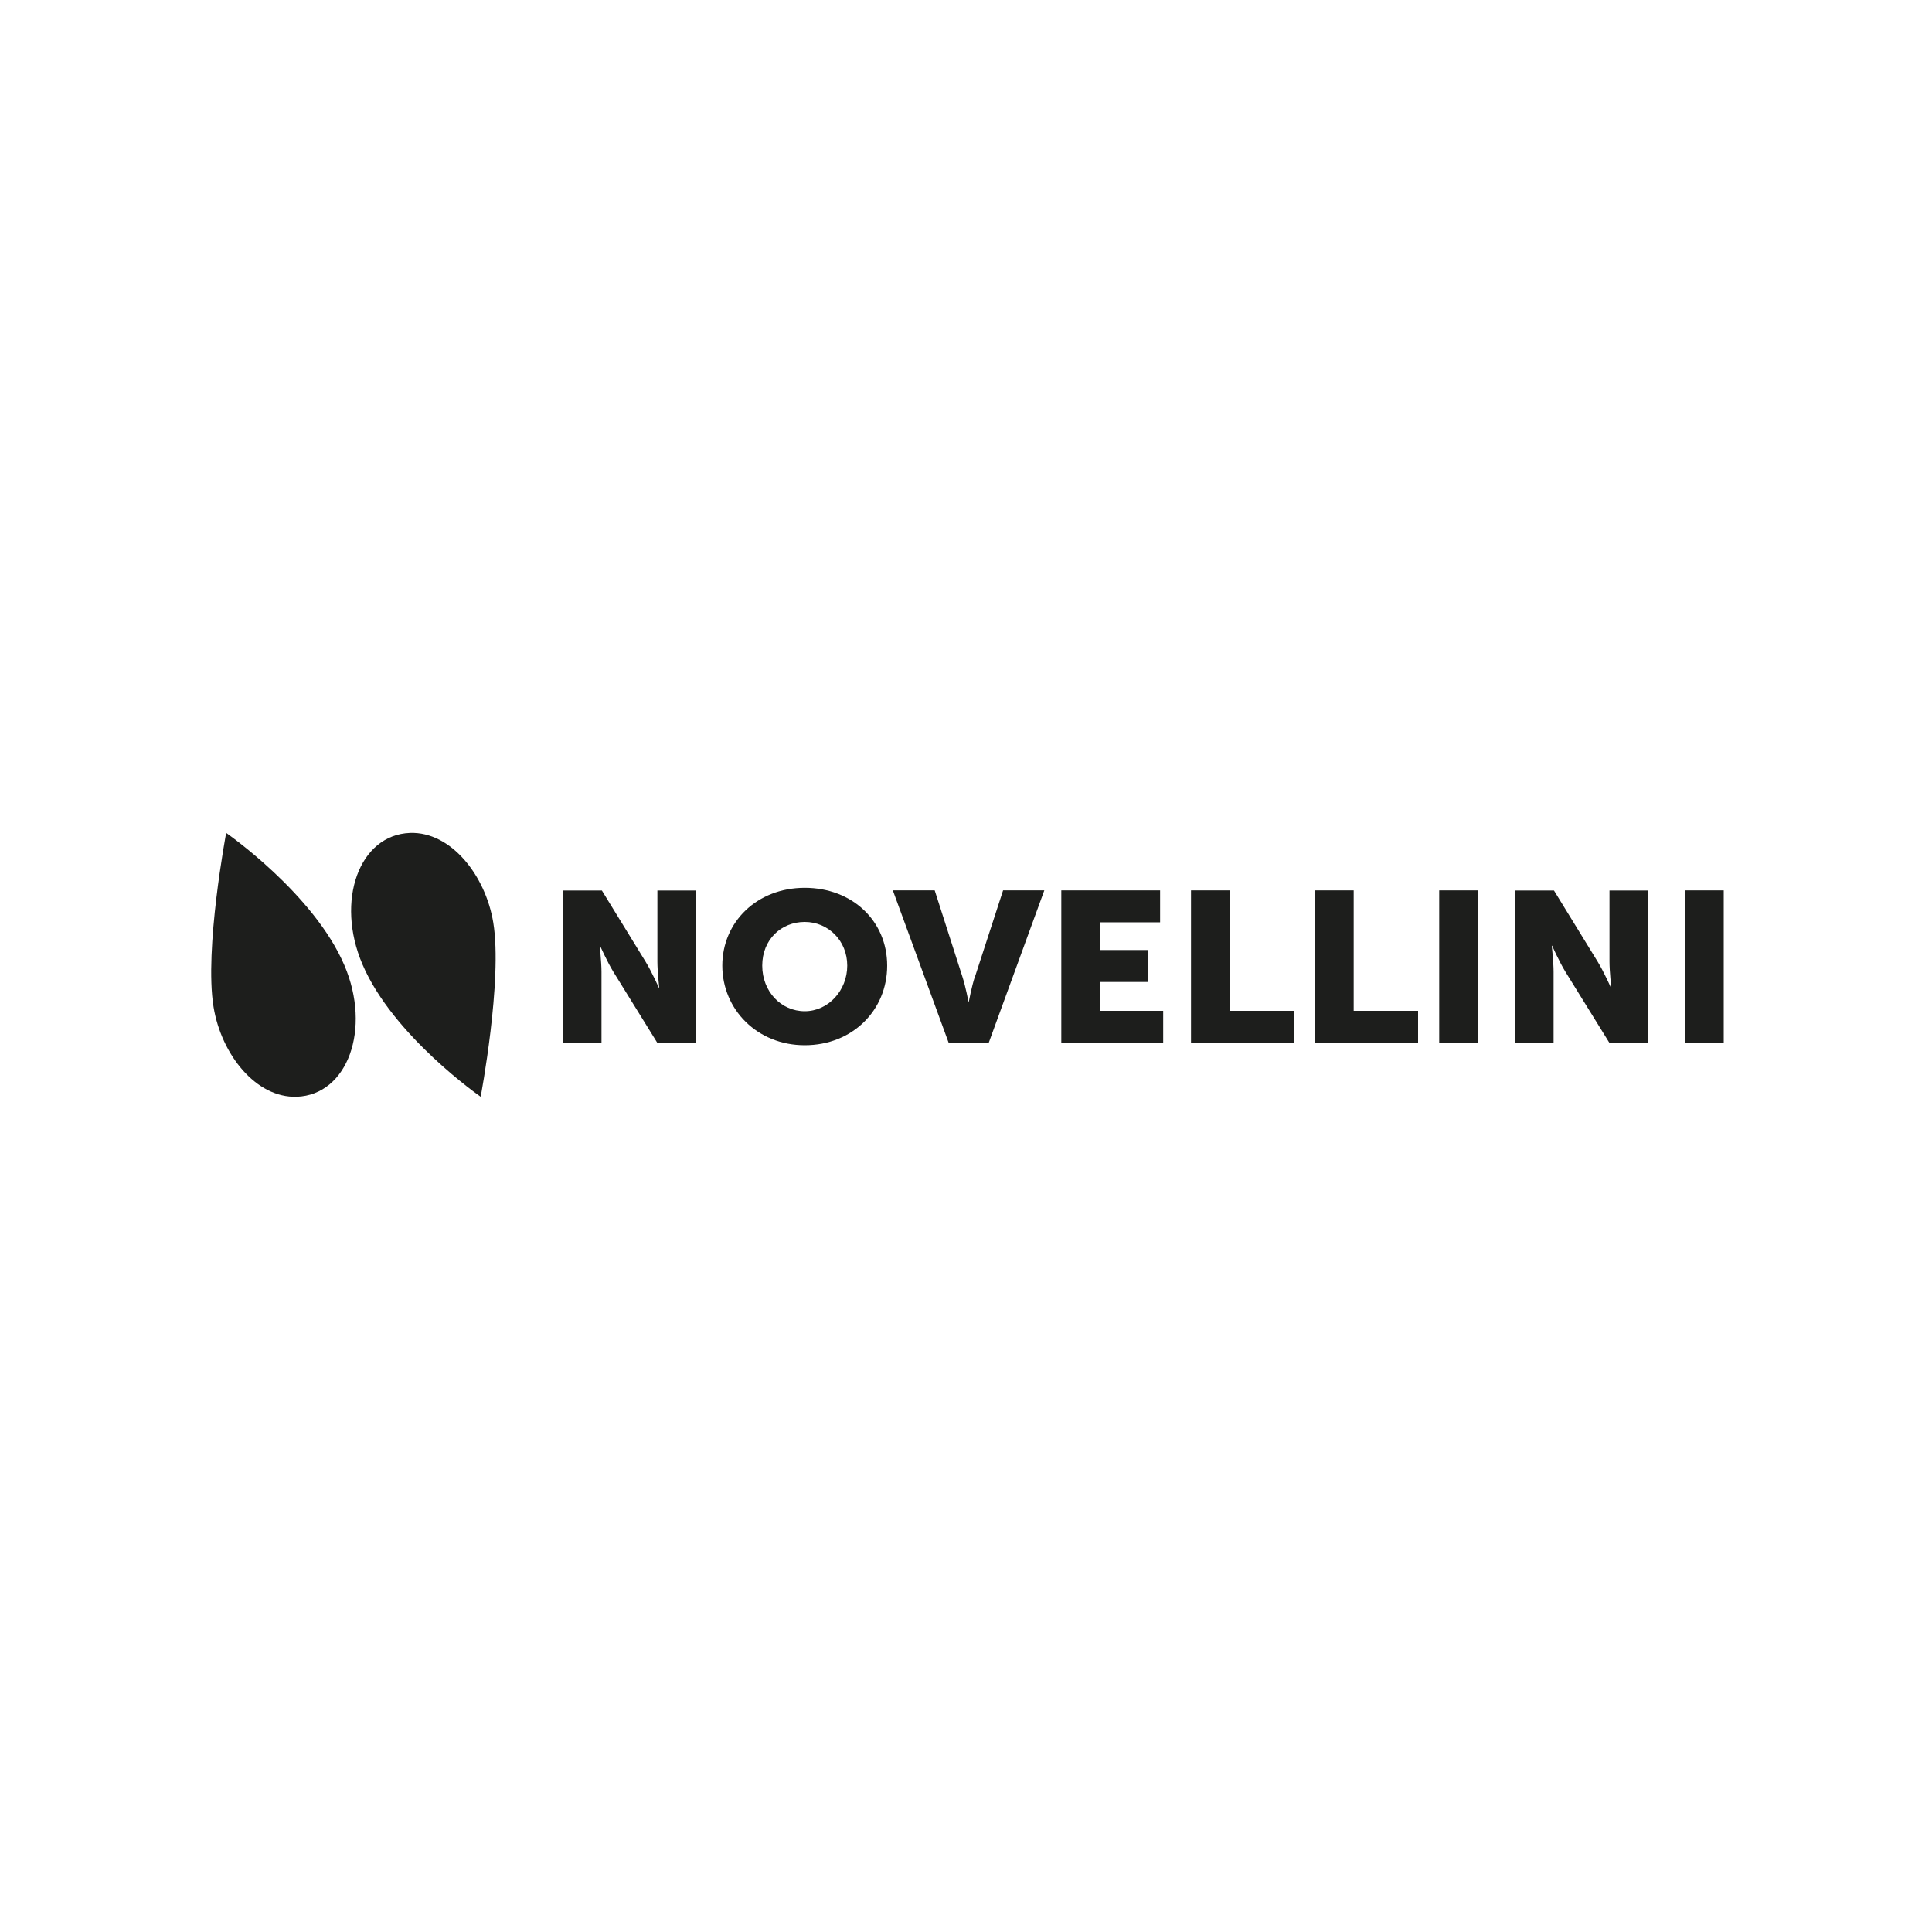
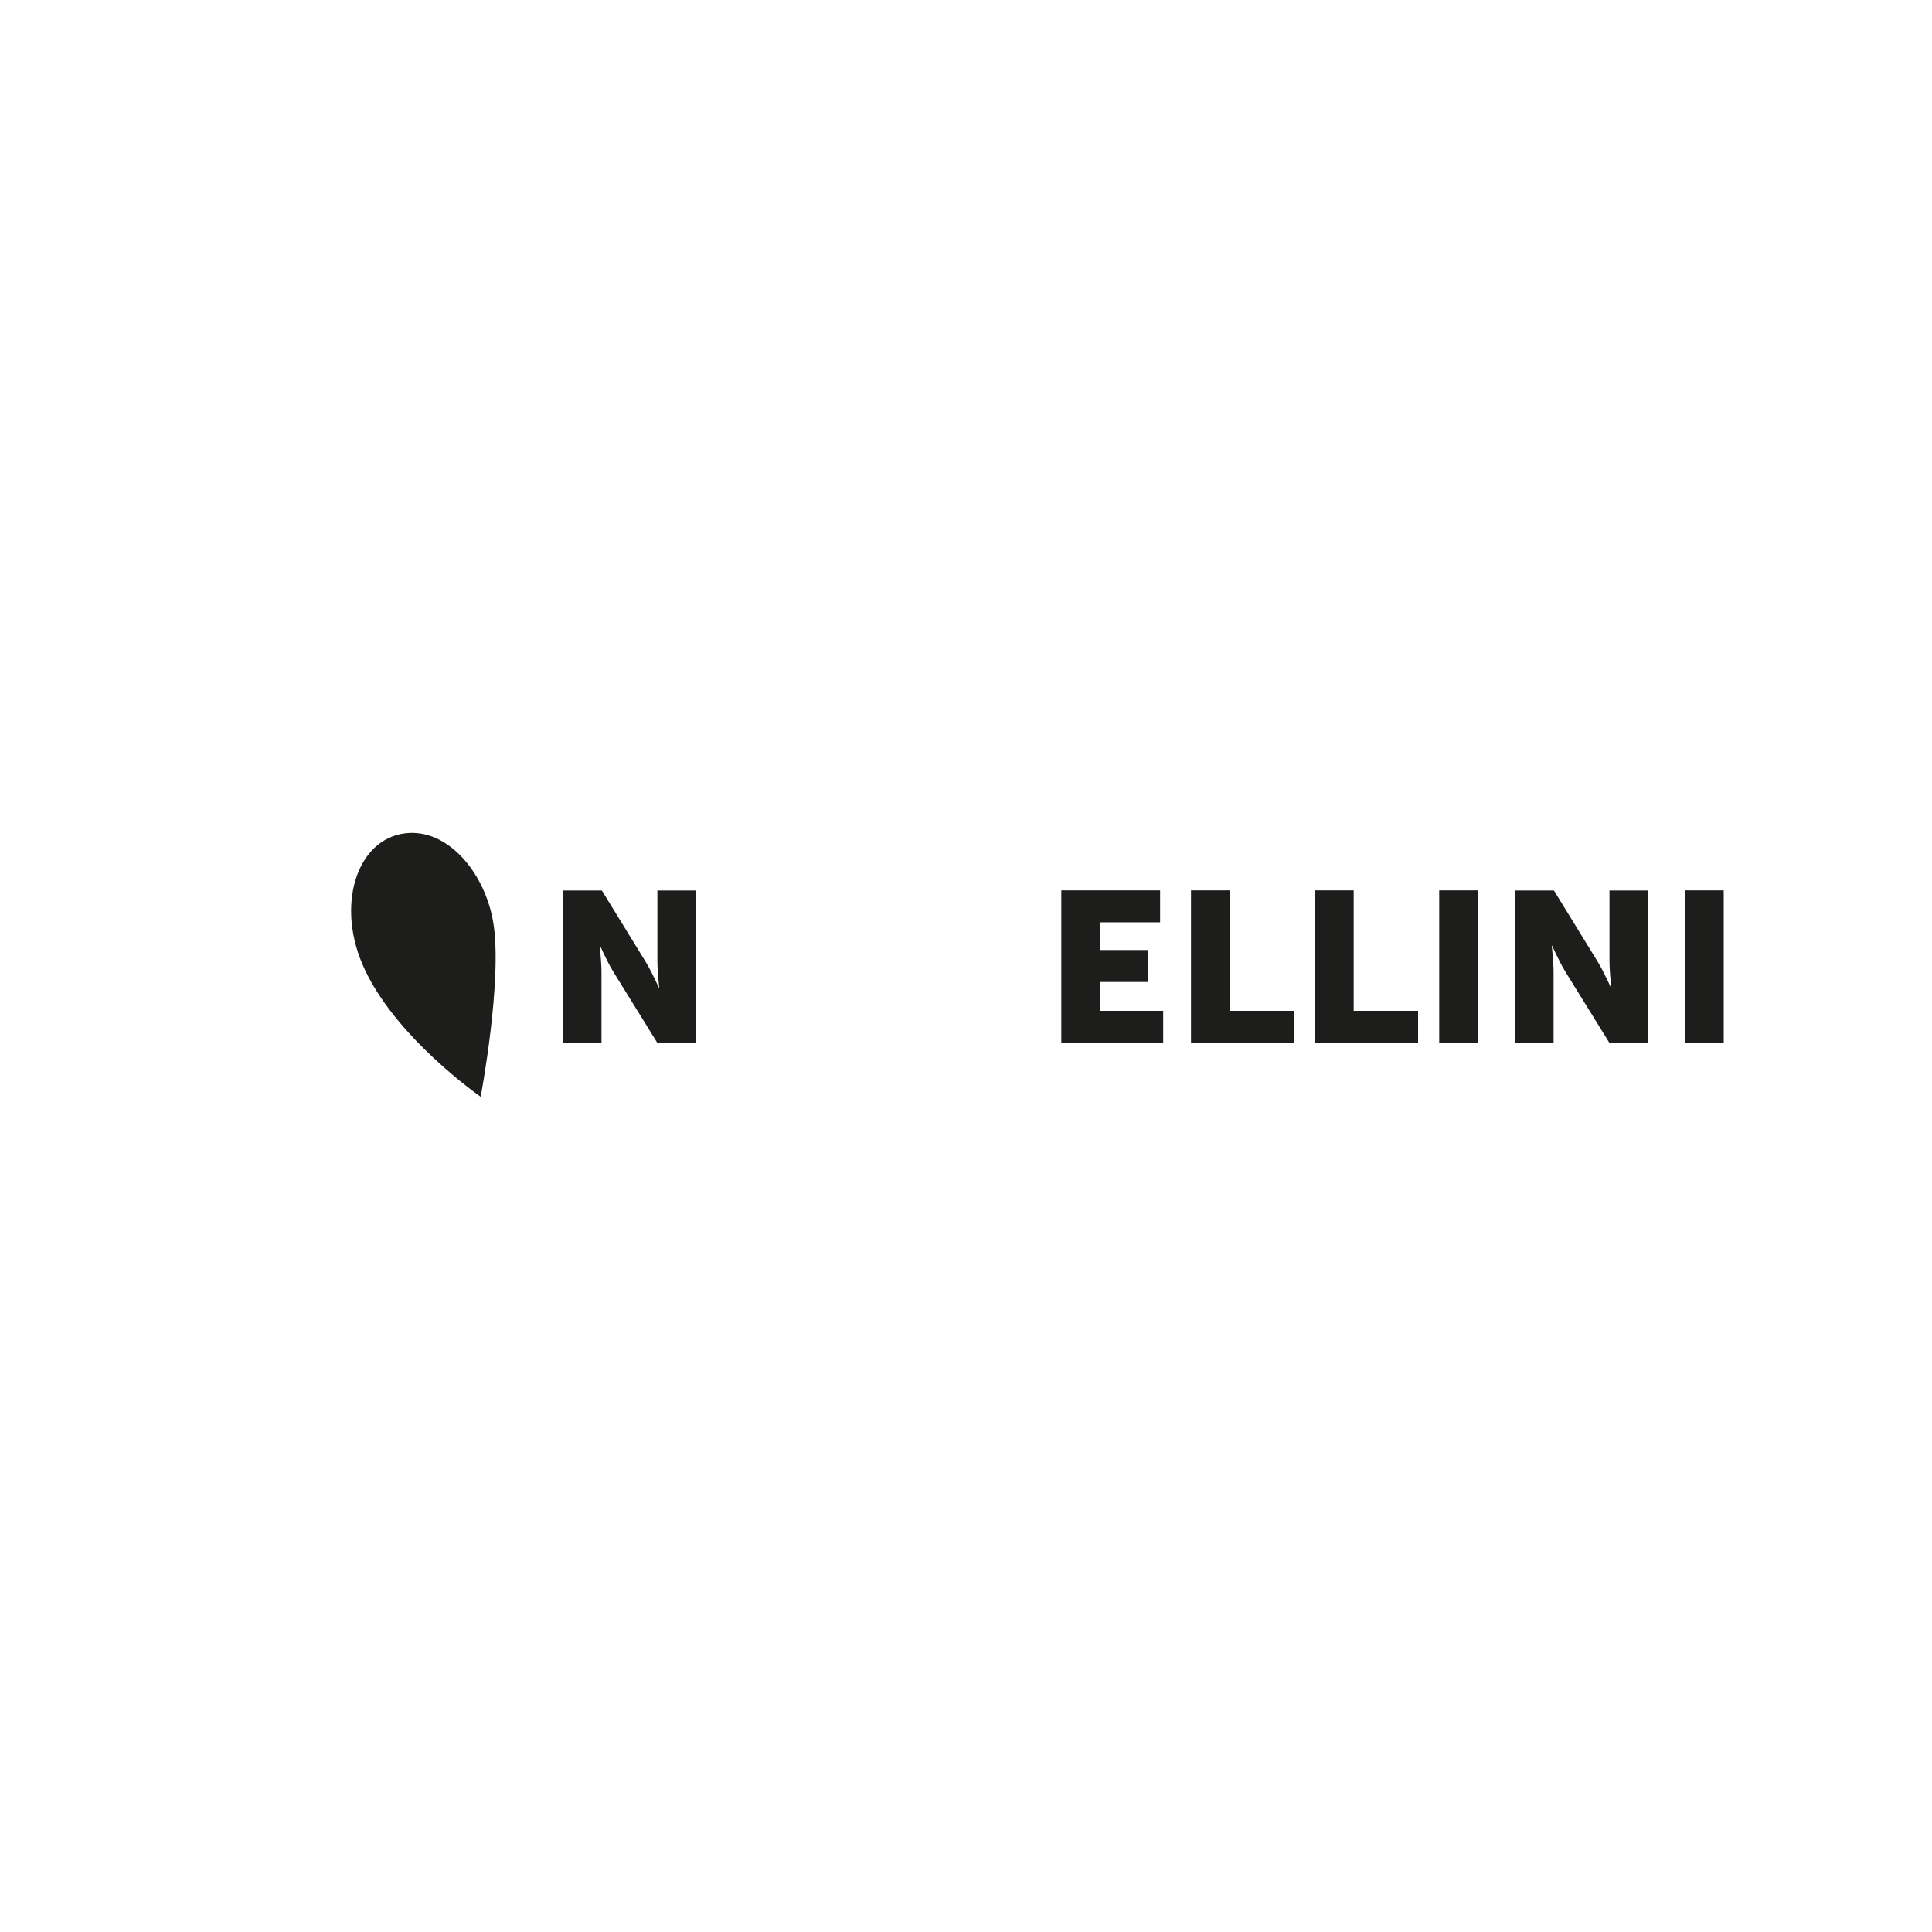
<svg xmlns="http://www.w3.org/2000/svg" id="Livello_1" data-name="Livello 1" version="1.1" viewBox="0 0 1500 1500">
  <defs>
    <style>
      .cls-1 {
        fill: #1d1e1c;
        stroke-width: 0px;
      }
    </style>
  </defs>
  <path class="cls-1" d="M510.4,746.6c0,7.4,1.4,20.2,1.4,20.2h-.3s-5.5-12.4-10.3-20.2l-33.9-55.2h-30.3v118.2h30v-55.1c0-7.4-1.4-20.2-1.4-20.2h.3s5.5,12.4,10.3,20.2l34.1,55.1h30.1v-118.2h-30v55.2Z" />
-   <path class="cls-1" d="M624.8,785.1c-18.3,0-33-15.2-33-35.4s14.7-33.9,33-33.9,33,14.6,33,33.9-14.7,35.4-33,35.4M624.8,689.3c-37,0-64,26.5-64,60.4s27,61.8,64,61.8,64-27.1,64-61.8-27.1-60.4-64-60.4" />
-   <path class="cls-1" d="M756.8,758.6c-2.4,7.4-4.6,19-4.6,19h-.3s-2.2-11.6-4.6-19l-21.6-67.3h-32.5l43.3,118.2h31.2l43.1-118.2h-32l-21.9,67.3Z" />
  <polygon class="cls-1" points="854 762.4 891.3 762.4 891.3 737.6 854 737.6 854 716.1 900.7 716.1 900.7 691.3 824 691.3 824 809.6 903.1 809.6 903.1 784.8 854 784.8 854 762.4" />
  <polygon class="cls-1" points="954.6 691.3 924.7 691.3 924.7 809.6 1004.6 809.6 1004.6 784.8 954.6 784.8 954.6 691.3" />
  <polygon class="cls-1" points="1051 691.3 1021.1 691.3 1021.1 809.6 1101 809.6 1101 784.8 1051 784.8 1051 691.3" />
  <rect class="cls-1" x="1117.4" y="691.3" width="30" height="118.2" />
  <path class="cls-1" d="M1249.6,746.6c0,7.4,1.4,20.2,1.4,20.2h-.3s-5.5-12.4-10.3-20.2l-33.9-55.2h-30.3v118.2h30v-55.1c0-7.4-1.4-20.2-1.4-20.2h.3s5.5,12.4,10.3,20.2l34.1,55.1h30.1v-118.2h-30v55.2Z" />
  <rect class="cls-1" x="1308.3" y="691.3" width="30" height="118.2" />
-   <path class="cls-1" d="M175.6,646.7s-17.1,90.4-9.8,135.1c6,36.8,32.9,70.8,64.6,69.7,39.5-1.4,58.1-52.6,37-102-23.7-55.6-91.8-102.8-91.8-102.8" />
  <path class="cls-1" d="M383,716.4c-6-36.8-32.9-70.8-64.6-69.7-39.5,1.4-58.1,52.6-37,102,23.7,55.6,91.8,102.8,91.8,102.8,0,0,17.1-90.4,9.8-135.1" />
</svg>